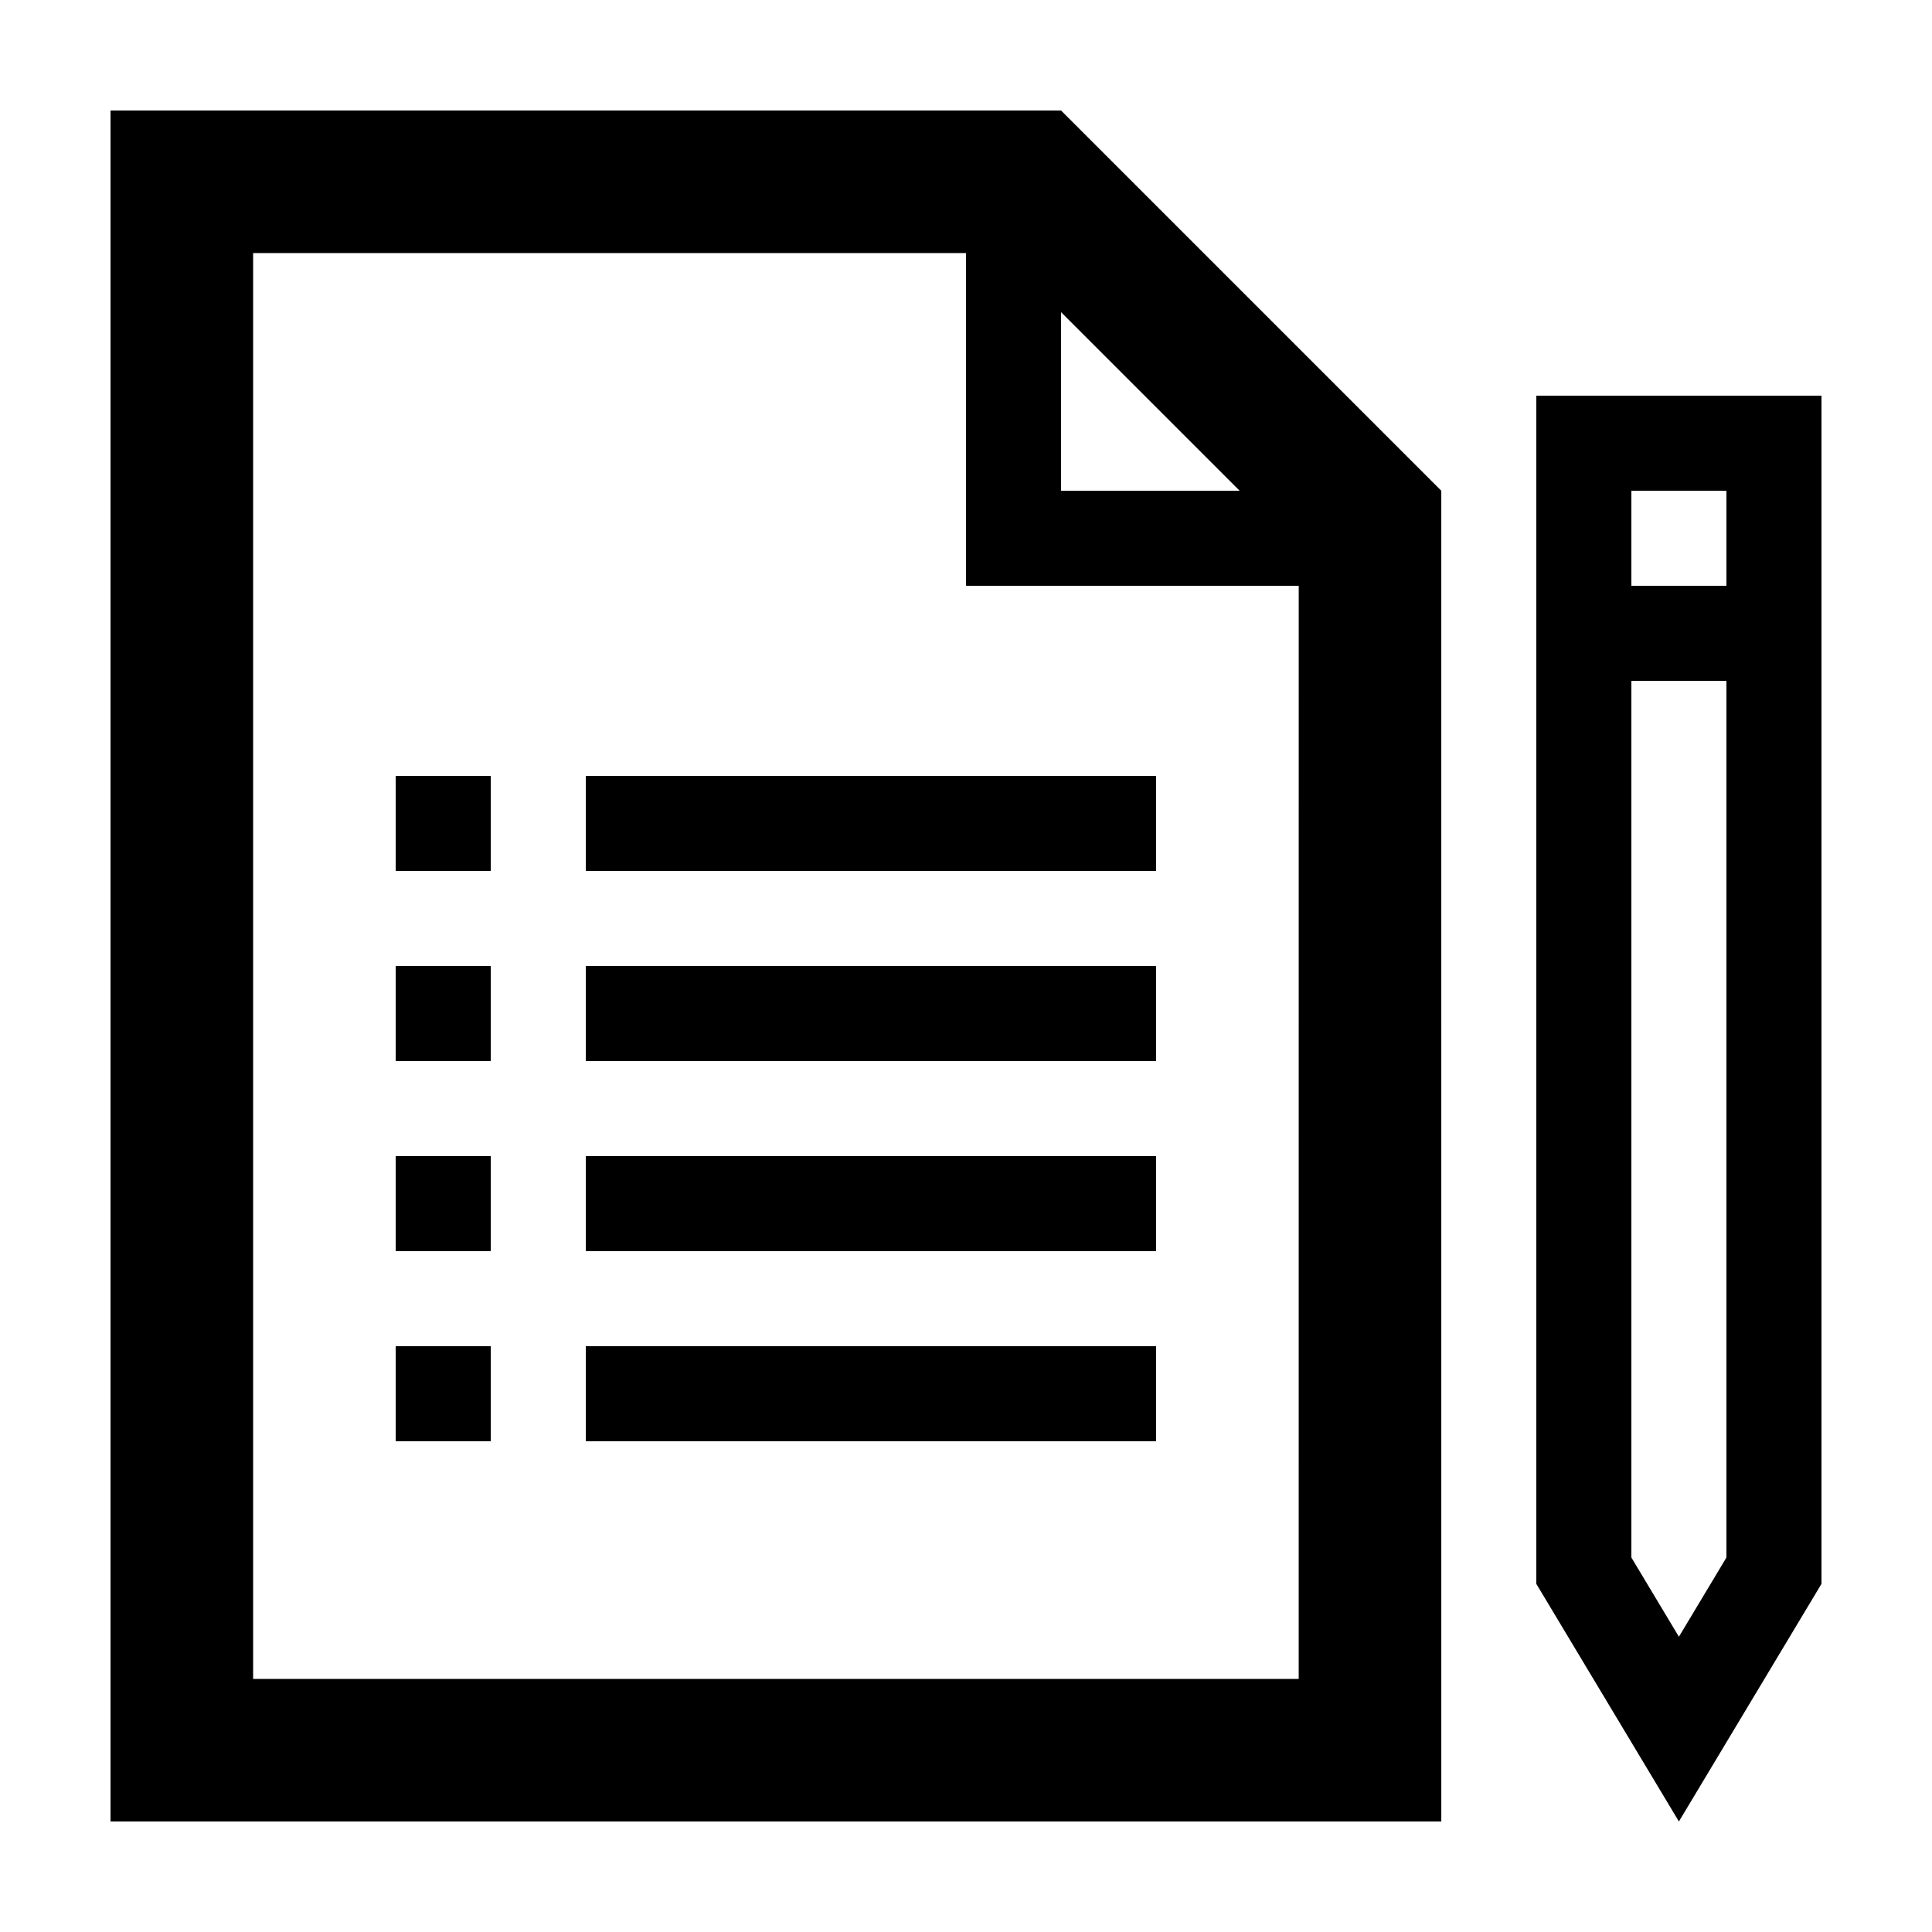
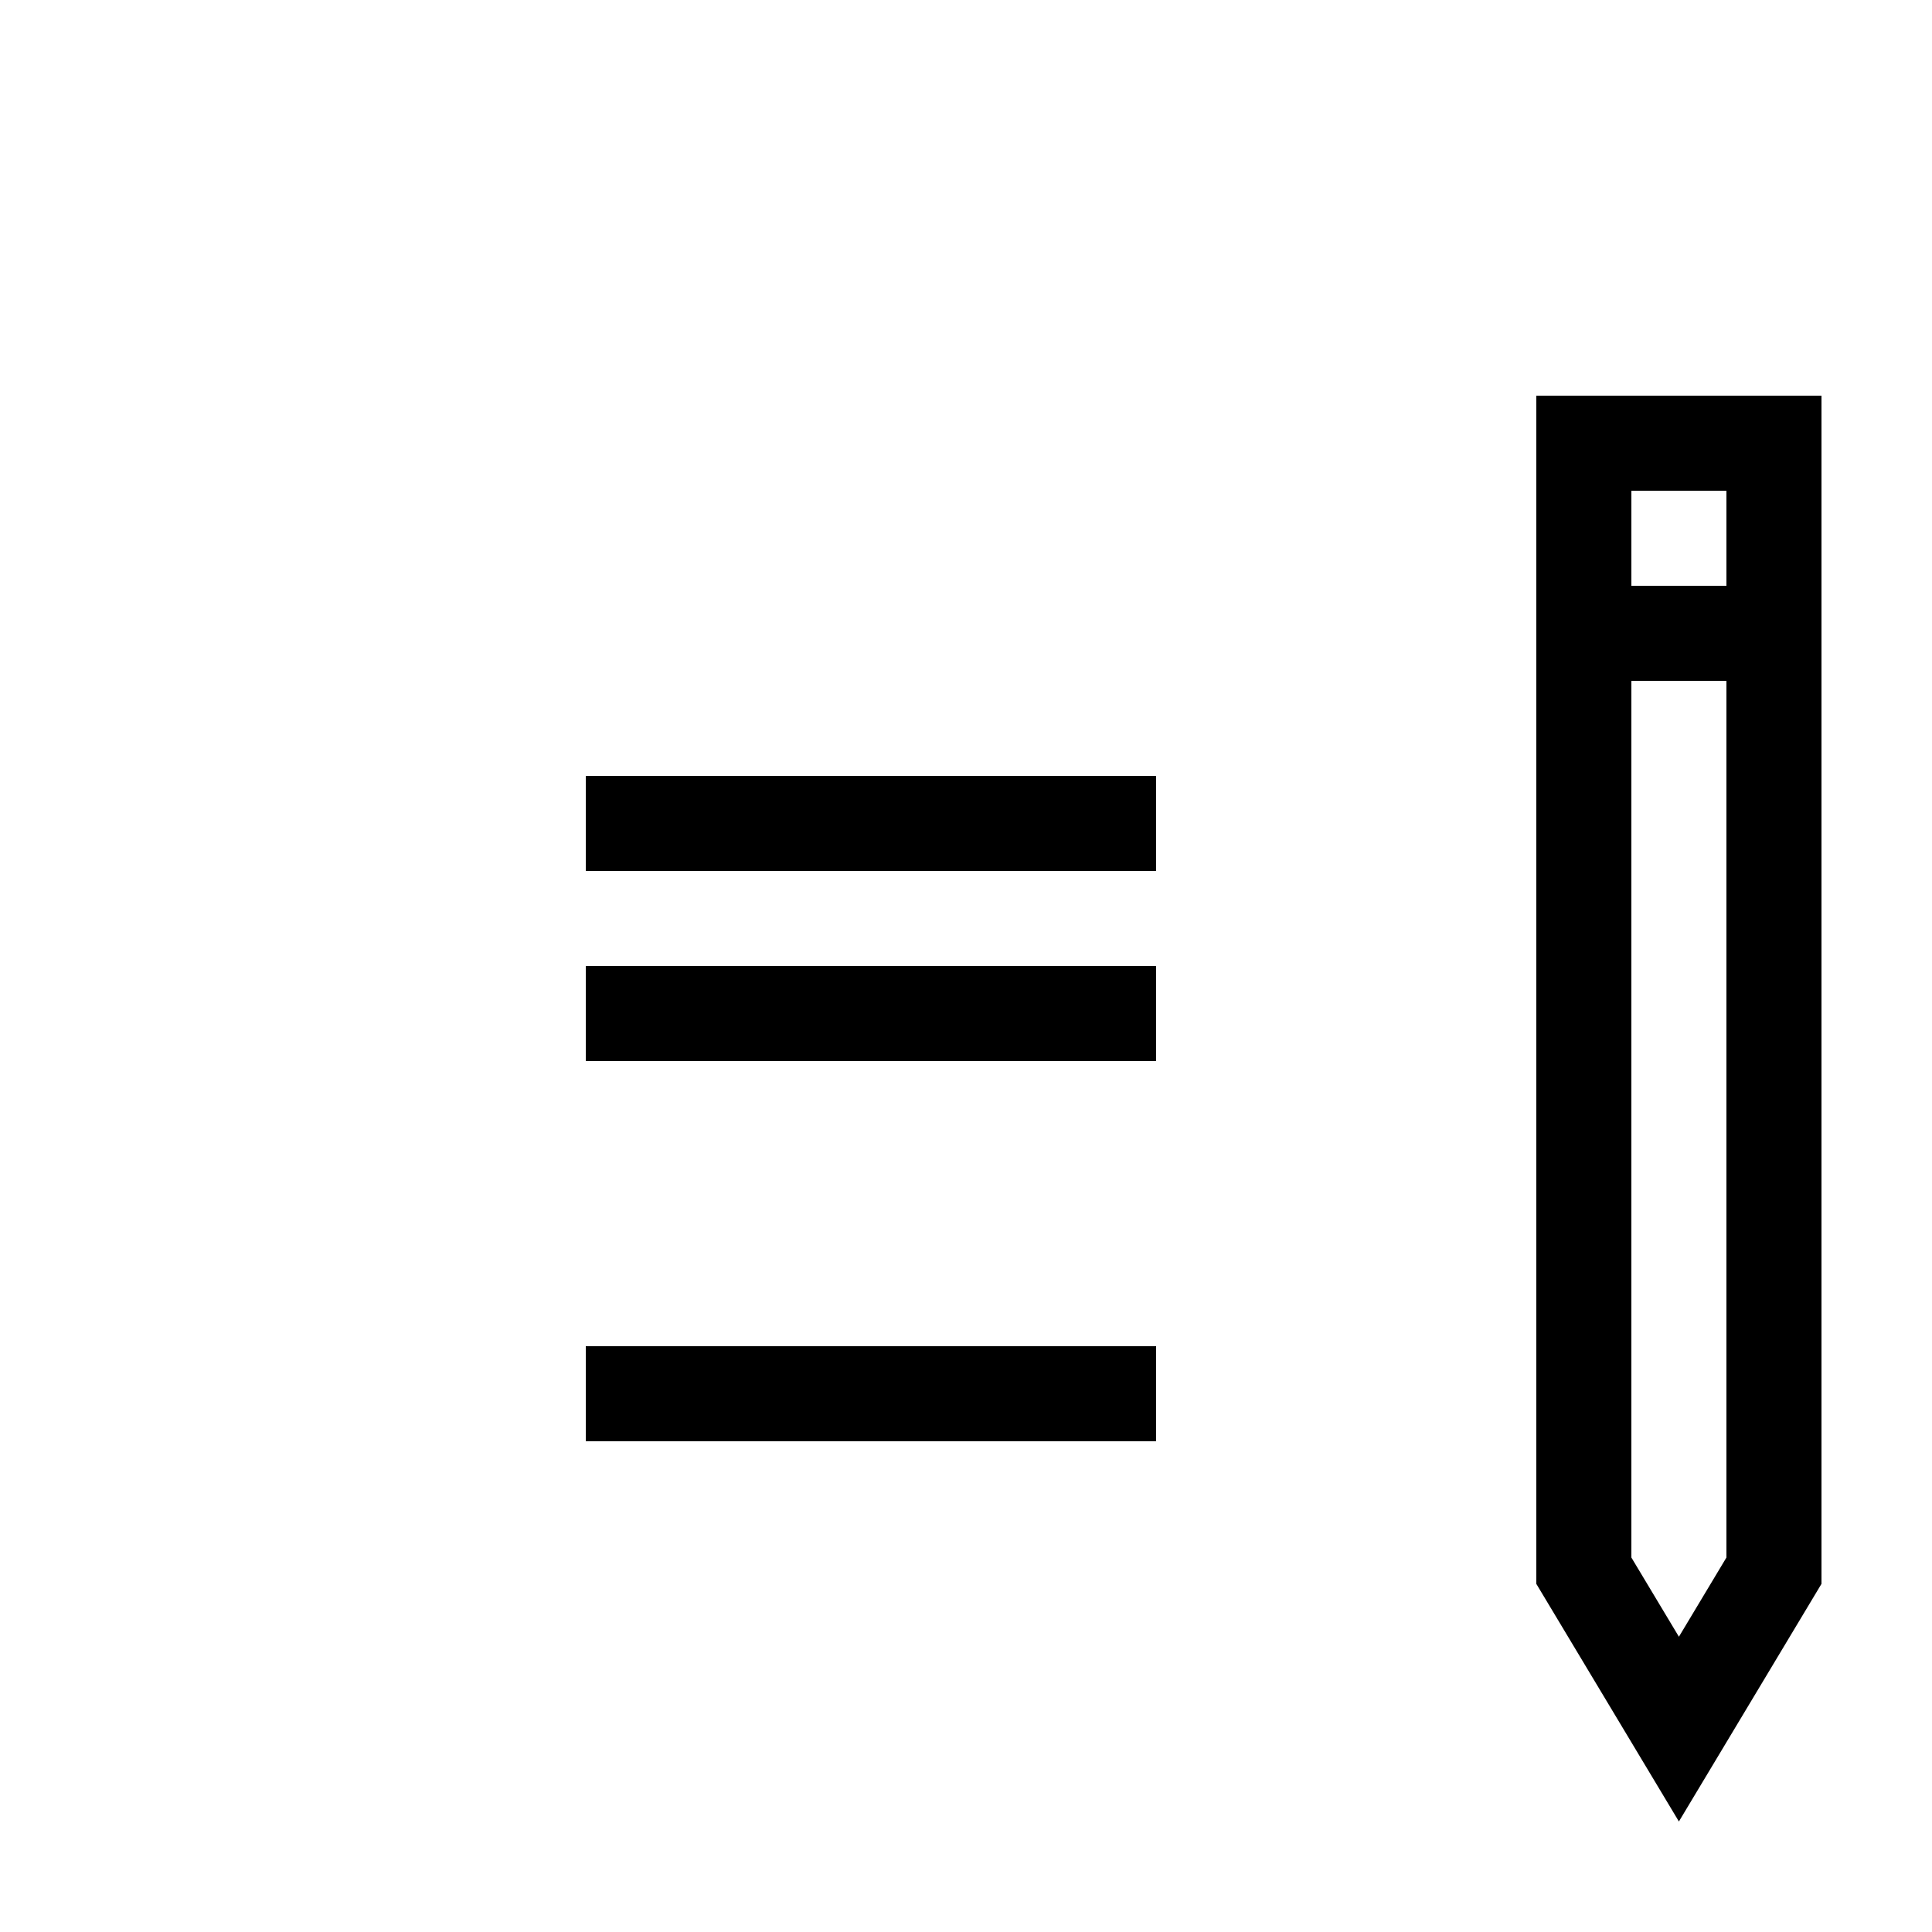
<svg xmlns="http://www.w3.org/2000/svg" fill="#000000" width="800px" height="800px" version="1.1" viewBox="144 144 512 512">
  <g>
-     <path d="m173.29 173.29v453.43h352.67l-0.004-352.67-100.76-100.76zm314.88 415.64h-277.09v-377.86h188.93v88.168h88.168zm-62.977-314.88v-47.324l47.324 47.324z" />
    <path d="m299.24 349.62h151.14v25.191h-151.14z" />
    <path d="m299.24 400h151.14v25.191h-151.14z" />
-     <path d="m299.24 450.38h151.14v25.191h-151.14z" />
    <path d="m299.24 500.76h151.14v25.191h-151.14z" />
-     <path d="m248.86 349.62h25.191v25.191h-25.191z" />
-     <path d="m248.86 400h25.191v25.191h-25.191z" />
-     <path d="m248.86 450.38h25.191v25.191h-25.191z" />
-     <path d="m248.86 500.76h25.191v25.191h-25.191z" />
+     <path d="m248.86 450.38h25.191h-25.191z" />
    <path d="m551.14 563.74 37.785 62.973 37.785-62.973v-314.88h-75.57zm25.191-289.69h25.191v25.191h-25.191zm0 50.379h25.191v232.33l-12.594 20.992-12.598-20.992z" />
  </g>
</svg>